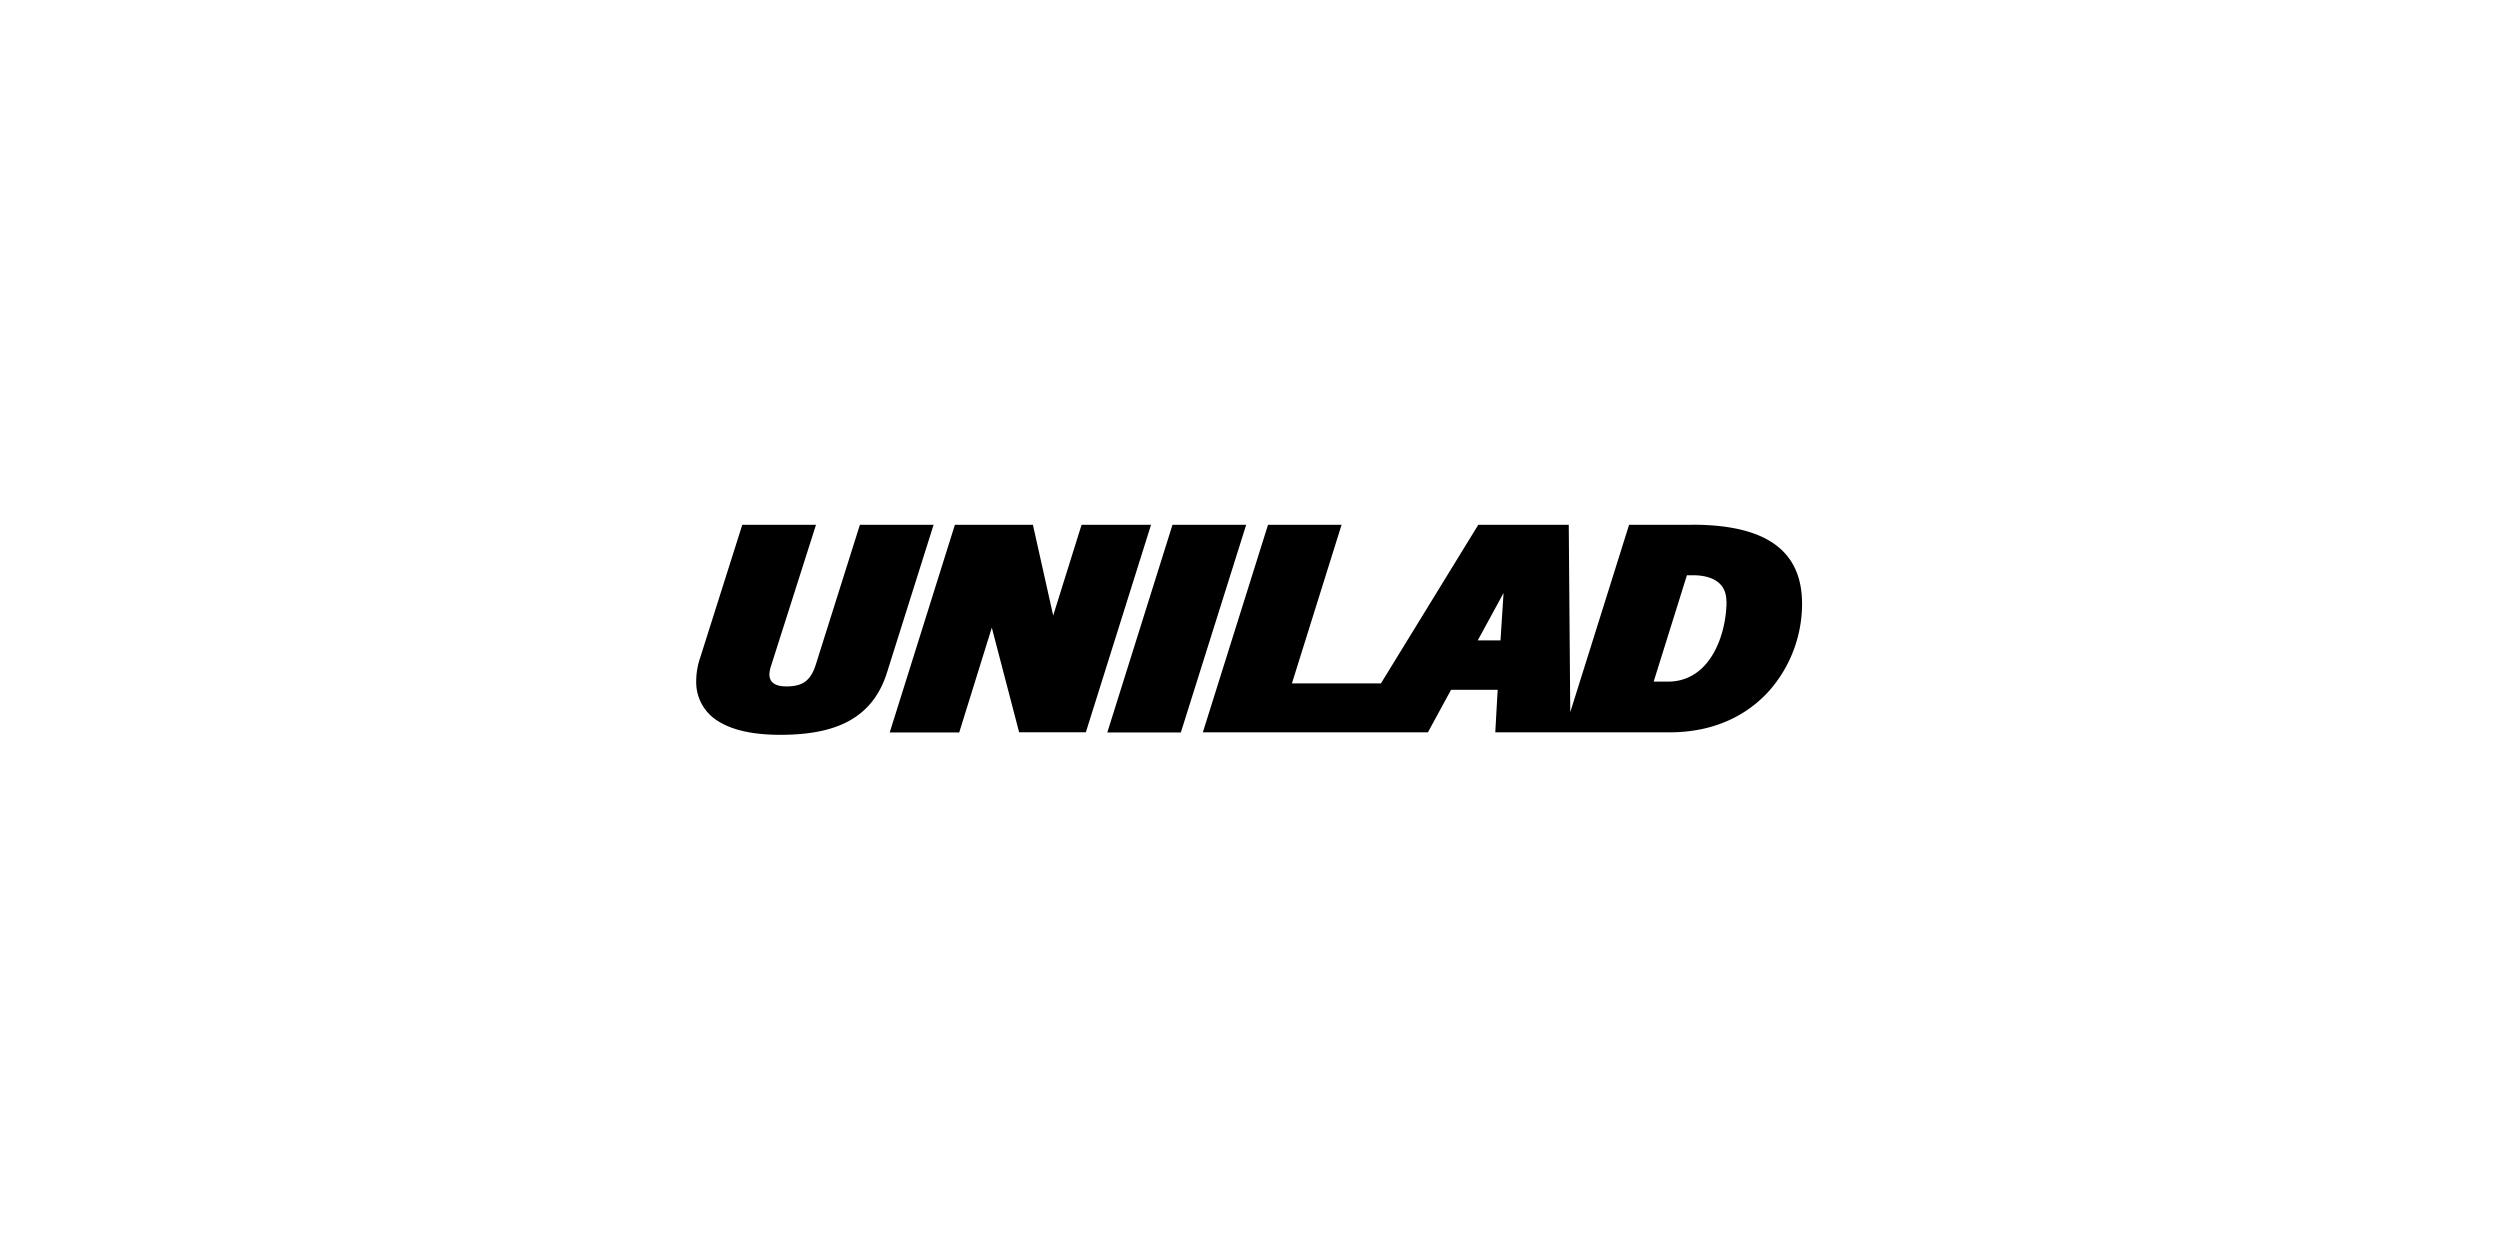
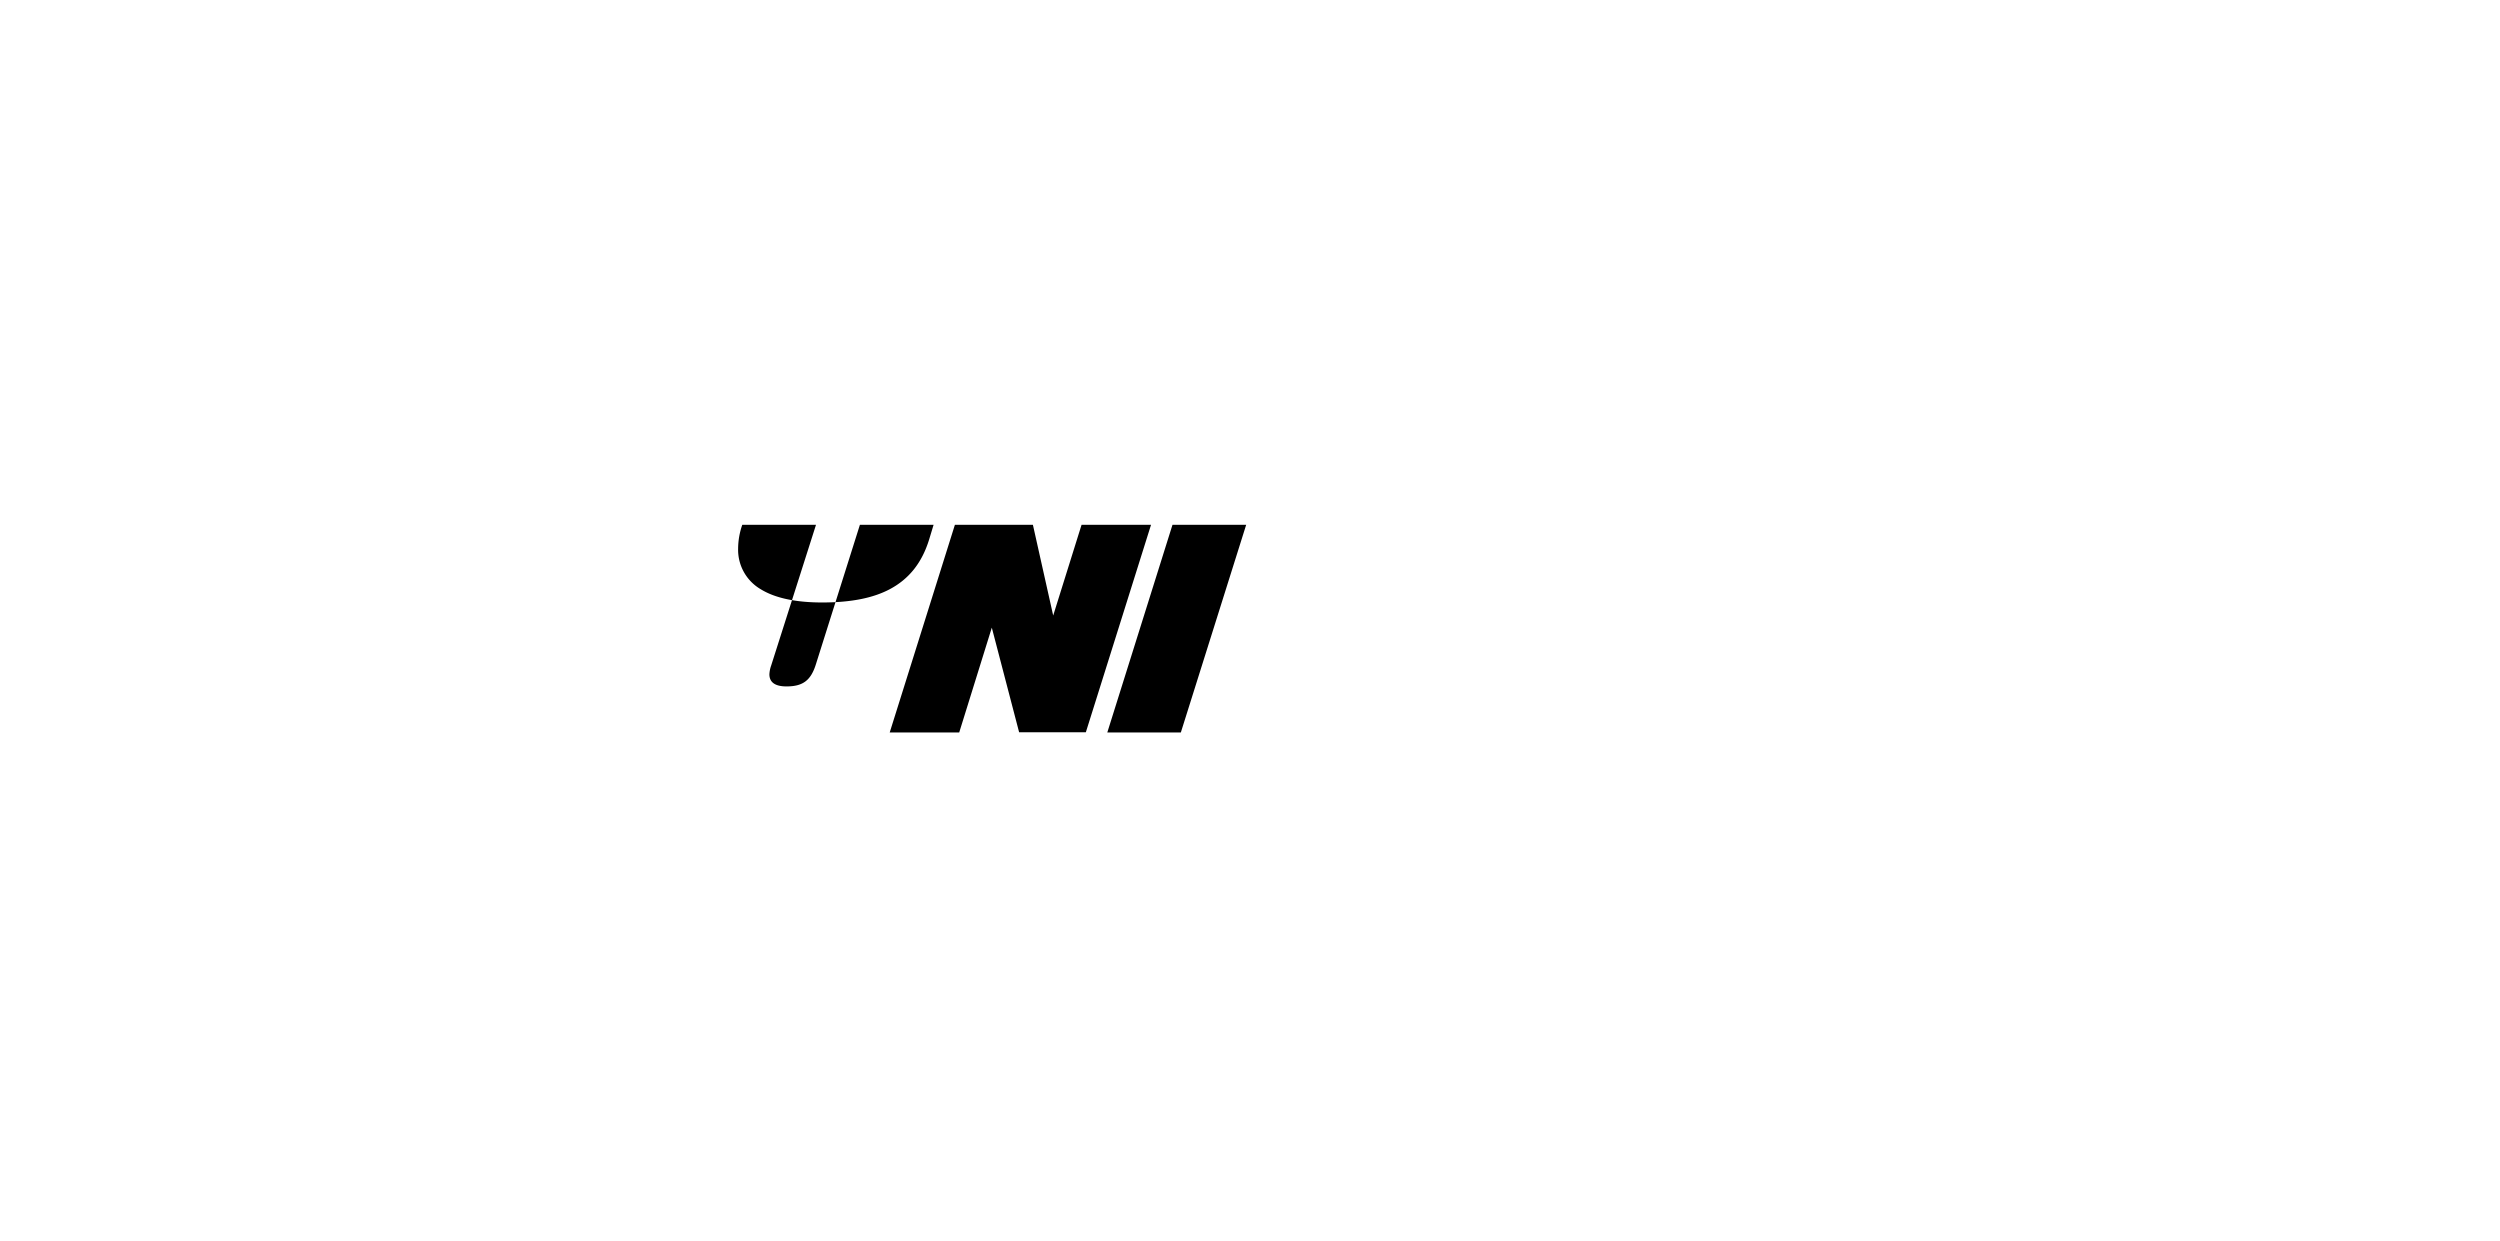
<svg xmlns="http://www.w3.org/2000/svg" id="Layer_5" data-name="Layer 5" width="705" height="350" viewBox="0 0 705 350">
  <g>
-     <path d="M263.27,148H242.49l-12.38,39.24c-1.42,4.62-3.67,6.33-8.32,6.33-3.2,0-4.82-1.15-4.82-3.43a8.66,8.66,0,0,1,.49-2.43L230.11,148H209.32L197.5,185.32a20.78,20.78,0,0,0-1.17,6.73,12.86,12.86,0,0,0,6.37,11.43c4,2.48,9.84,3.74,17.33,3.74,8.05,0,14.27-1.22,19-3.71,5.47-2.88,9.12-7.45,11.15-14Z" />
+     <path d="M263.27,148H242.49l-12.38,39.24c-1.42,4.62-3.67,6.33-8.32,6.33-3.2,0-4.82-1.15-4.82-3.43a8.66,8.66,0,0,1,.49-2.43L230.11,148H209.32a20.78,20.78,0,0,0-1.17,6.73,12.86,12.86,0,0,0,6.37,11.43c4,2.48,9.84,3.74,17.33,3.74,8.05,0,14.27-1.22,19-3.71,5.47-2.88,9.12-7.45,11.15-14Z" />
    <path d="M305,148,297,173.58,291.28,148h-22l-18.38,58.55H270.5L279.69,177l7.7,29.49h18.82L324.59,148Z" />
    <path d="M330.64,148l-18.38,58.55H333L351.42,148Z" />
-     <path d="M486.88,169.57c0,9.1-4.41,22.65-16.55,22.65h-4l9.38-30h1.78c3.49,0,9.35,1,9.35,7.31M424,167.23l-.86,13.37h-6.42ZM477.19,148H459.4l-16.59,52.85L442.39,148H416.87l-27.45,44.72h-25.1l14-44.72H357.58L339.2,206.52h63.47l6.53-12h13.14l-.67,12h49.1c14.58,0,23.36-6.38,28.16-11.73a37.13,37.13,0,0,0,9.25-24.52c0-15-10.14-22.3-31-22.3" />
  </g>
</svg>